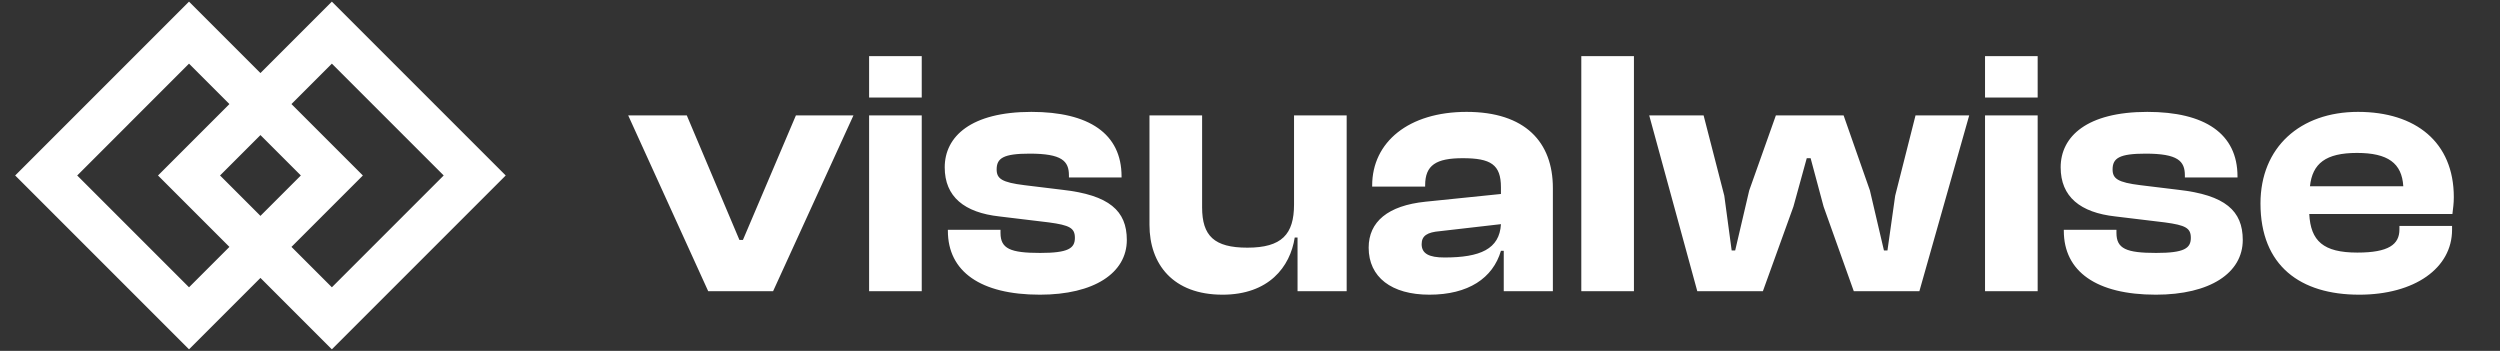
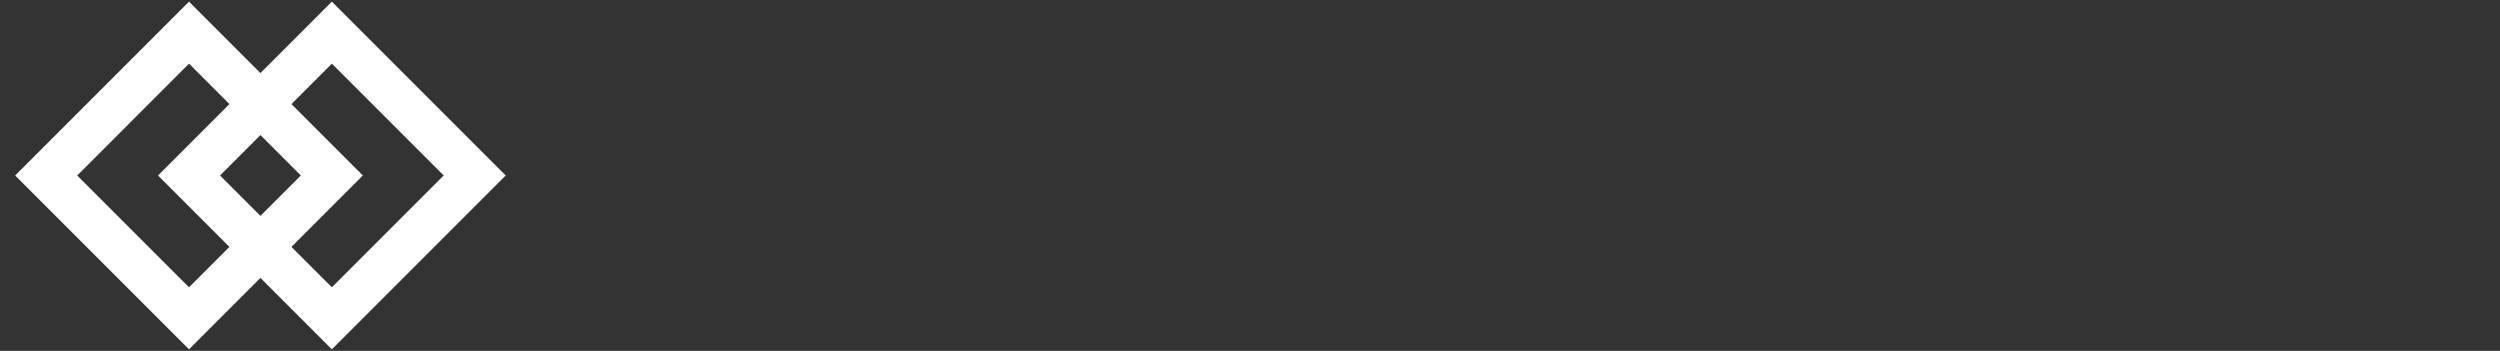
<svg xmlns="http://www.w3.org/2000/svg" width="228" height="32" fill="none">
  <rect width="100%" height="100%" fill="#333333" stroke="none" />
  <path fill="#fff" fill-rule="evenodd" d="M23.752 6.662 17.238.148 1.383 16.004l15.855 15.855 6.514-6.514 6.514 6.514L46.12 16.004 30.265.148l-6.513 6.514zm-2.829 2.829-3.685-3.686L7.04 16.004l10.198 10.198 3.685-3.685-6.513-6.513 6.513-6.513zm2.829 10.198-3.685-3.685 3.685-3.685 3.685 3.685-3.685 3.684zm2.828 2.828 6.513-6.513L26.58 9.49l3.686-3.686 10.198 10.199-10.198 10.198-3.686-3.685z" clip-rule="evenodd" />
-   <path fill="#fff" d="M215.148 26.875c-5.344 0-8.992-2.624-8.992-8.32 0-5.12 3.616-8.352 8.896-8.352 5.248 0 8.736 2.752 8.736 7.776 0 .576-.064.992-.128 1.536h-13.056c.128 2.464 1.28 3.52 4.384 3.52 2.848 0 3.84-.736 3.84-2.112v-.32h4.8v.352c0 3.488-3.392 5.92-8.48 5.92zm-.192-12.928c-2.848 0-4.064.96-4.288 3.04h8.512c-.128-2.112-1.408-3.04-4.224-3.04zm-18.352 12.928c-5.408 0-8.384-2.112-8.384-5.824v-.096h4.8v.288c0 1.44.896 1.824 3.616 1.824 2.56 0 3.168-.416 3.168-1.376 0-.896-.48-1.152-2.368-1.408l-4.512-.544c-3.2-.352-4.992-1.792-4.992-4.48 0-2.816 2.4-5.056 7.904-5.056 5.248 0 8.224 1.984 8.224 5.888v.096h-4.8v-.192c0-1.312-.64-1.984-3.584-1.984-2.4 0-3.008.416-3.008 1.44 0 .832.448 1.184 2.56 1.44l3.424.416c4.288.48 5.888 1.92 5.888 4.576 0 3.008-2.976 4.992-7.936 4.992zM185.835 8.893h-4.8V5.117h4.8v3.776zm0 17.664h-4.8V10.525h4.8v16.032zm-25.059-.002h-5.984l-4.384-16.032h4.96l1.888 7.328.672 4.992h.32l1.28-5.472 2.432-6.848h6.176l2.4 6.848 1.28 5.472h.32l.704-4.992 1.856-7.328h4.896l-4.544 16.032h-5.984l-2.752-7.712-1.184-4.416h-.352l-1.216 4.416-2.784 7.712zm-11.761.002h-4.8V5.117h4.8v21.44zm-18.657.318c-3.456 0-5.536-1.6-5.536-4.288 0-2.368 1.76-3.84 5.184-4.192l6.88-.704v-.608c0-2.08-.928-2.656-3.488-2.656-2.432 0-3.424.64-3.424 2.464v.128h-4.832v-.096c0-3.968 3.328-6.72 8.608-6.72 5.344 0 7.872 2.752 7.872 6.944v9.408h-4.48v-3.68h-.256c-.736 2.496-2.976 4-6.528 4zm-.704-4.608c0 .864.672 1.216 2.08 1.216 3.264 0 5.024-.768 5.152-3.04l-5.568.64c-1.152.096-1.664.416-1.664 1.184zm-18.166 4.608c-4.512 0-6.656-2.784-6.656-6.368v-9.984h4.8v8.384c0 2.592 1.088 3.68 4.128 3.68 3.136 0 4.256-1.216 4.256-3.936v-8.128h4.8v16.032h-4.48V21.66h-.256c-.416 2.688-2.368 5.216-6.592 5.216zm-16.658 0c-5.408 0-8.384-2.112-8.384-5.824v-.096h4.8v.288c0 1.44.896 1.824 3.616 1.824 2.56 0 3.168-.416 3.168-1.376 0-.896-.48-1.152-2.368-1.408l-4.512-.544c-3.2-.352-4.992-1.792-4.992-4.48 0-2.816 2.4-5.056 7.904-5.056 5.248 0 8.224 1.984 8.224 5.888v.096h-4.8v-.192c0-1.312-.64-1.984-3.584-1.984-2.4 0-3.008.416-3.008 1.44 0 .832.448 1.184 2.56 1.44l3.424.416c4.288.48 5.888 1.92 5.888 4.576 0 3.008-2.976 4.992-7.936 4.992zM84.062 8.893h-4.8V5.117h4.8v3.776zm0 17.664h-4.8V10.525h4.8v16.032zm-13.555-.002h-5.92l-7.296-16.032h5.344l4.8 11.36h.32l4.832-11.36h5.248l-7.328 16.032z" />
</svg>